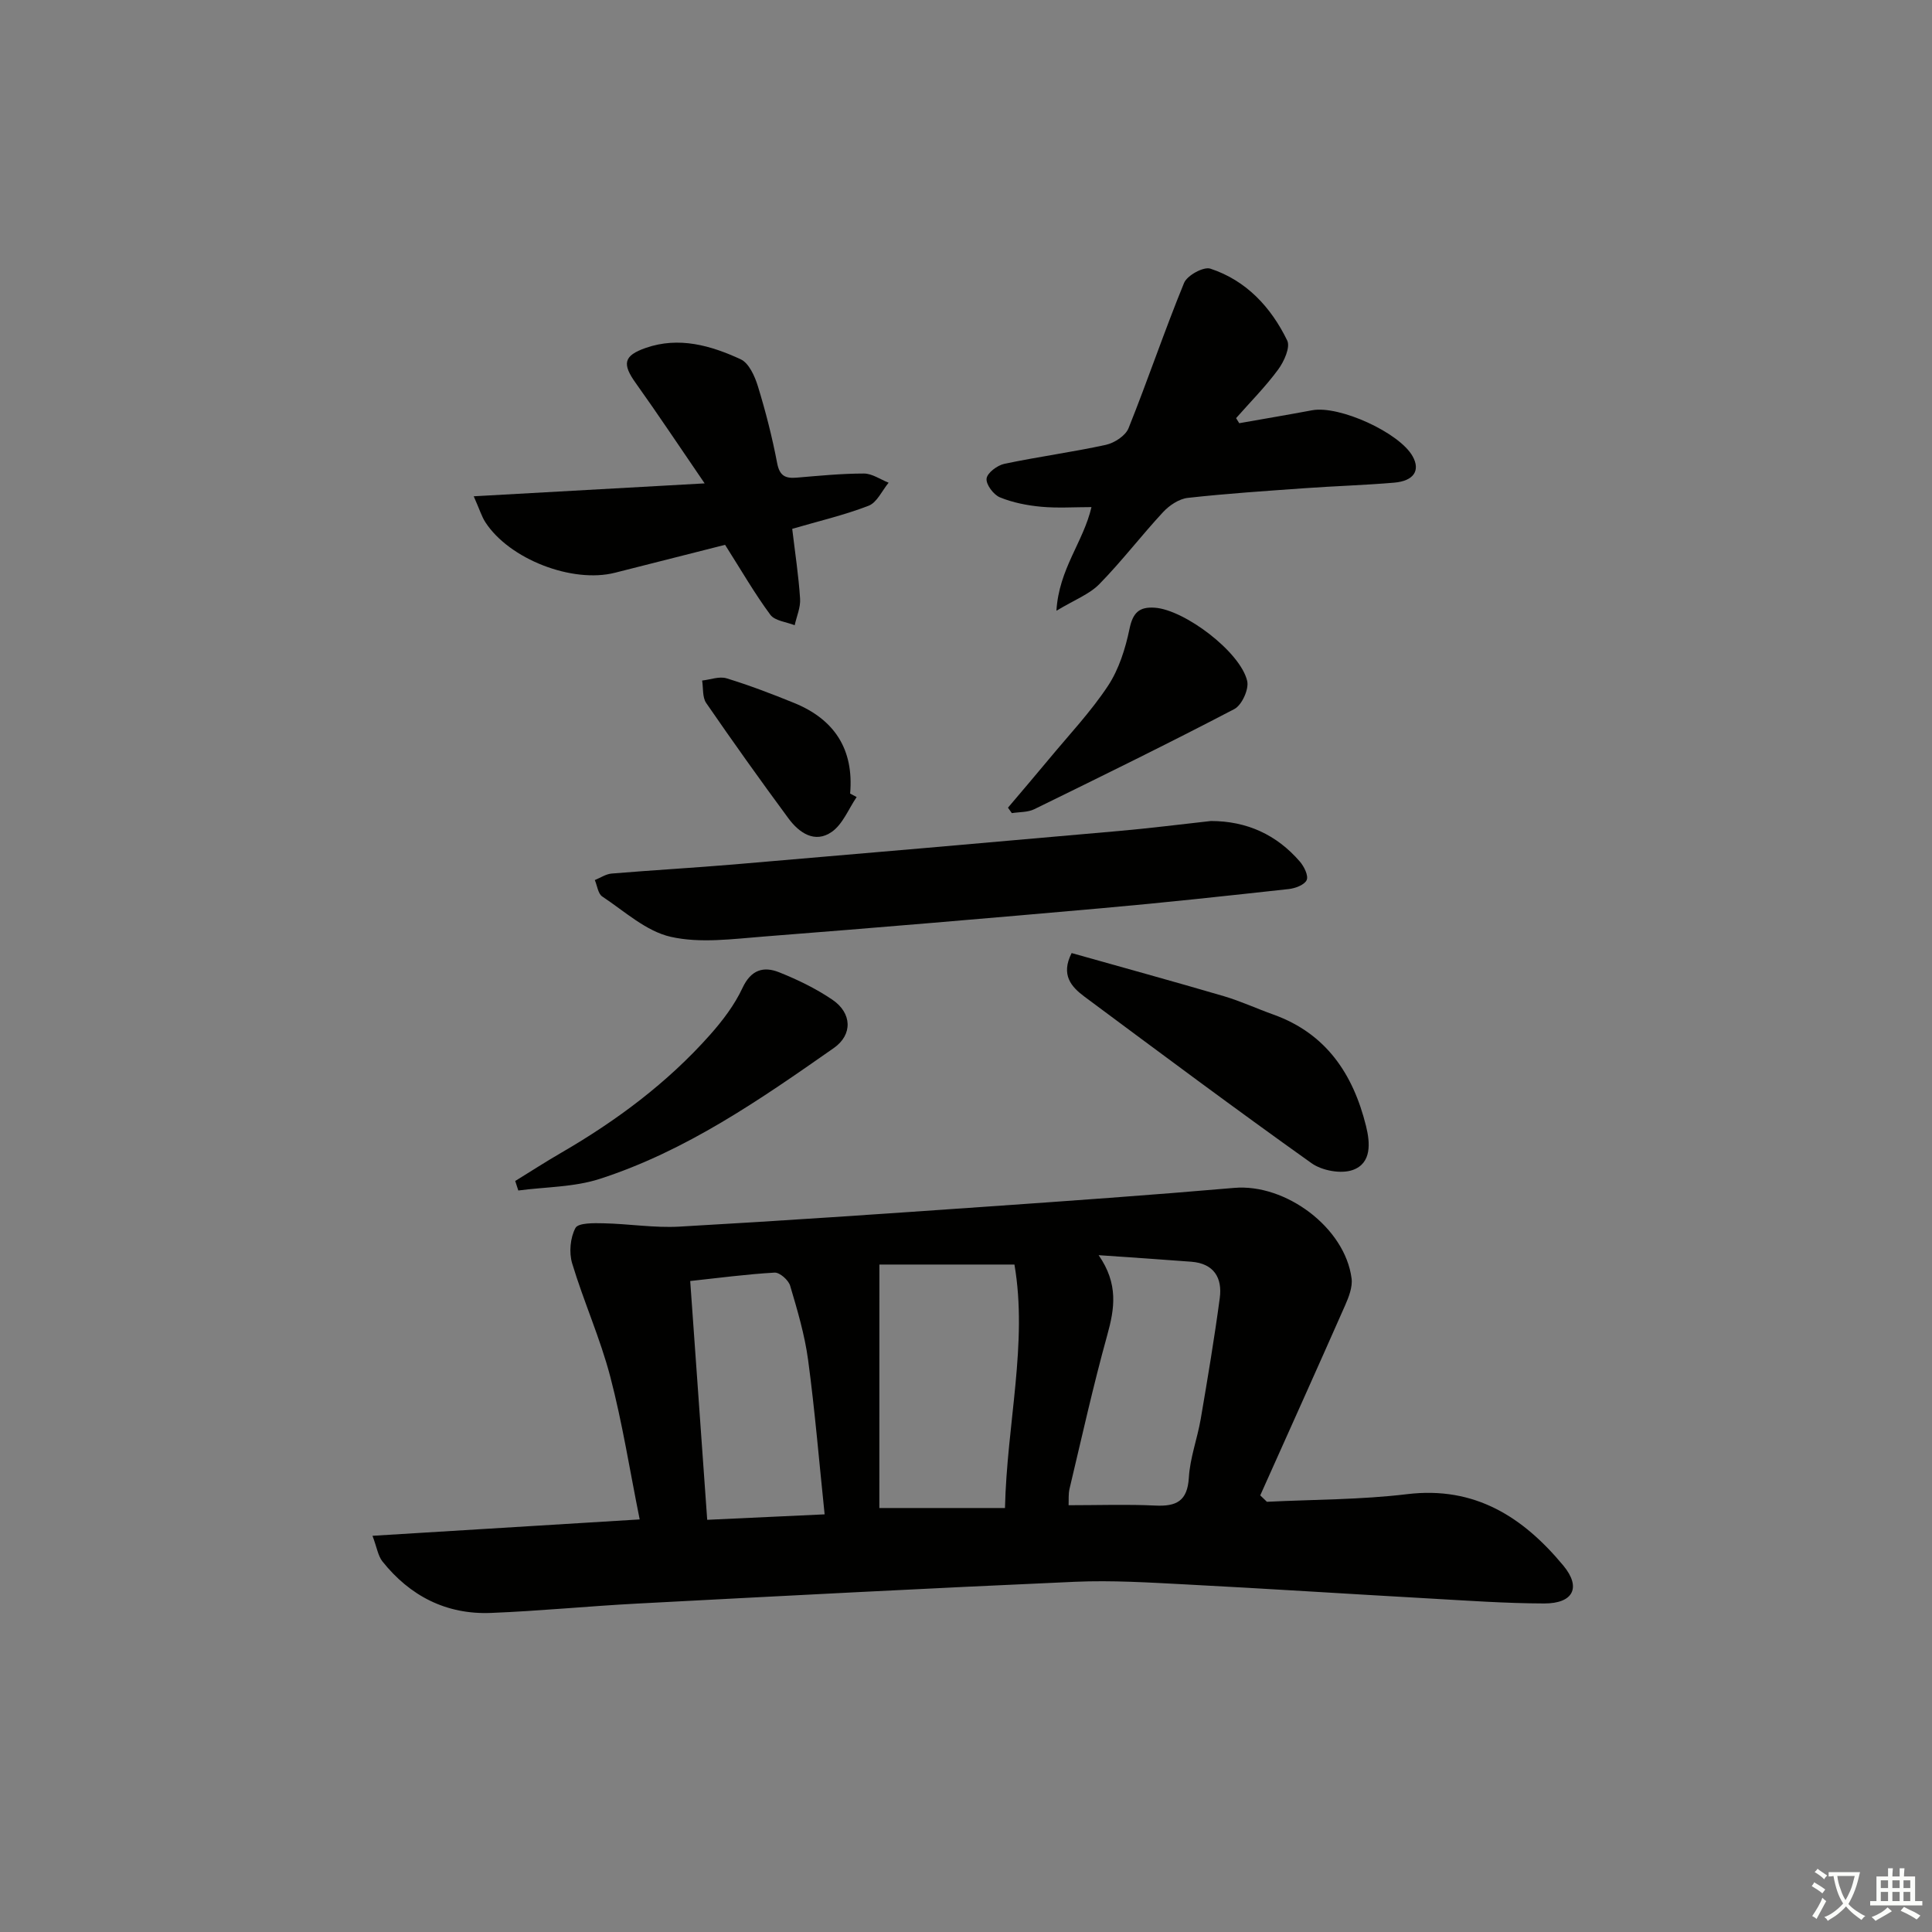
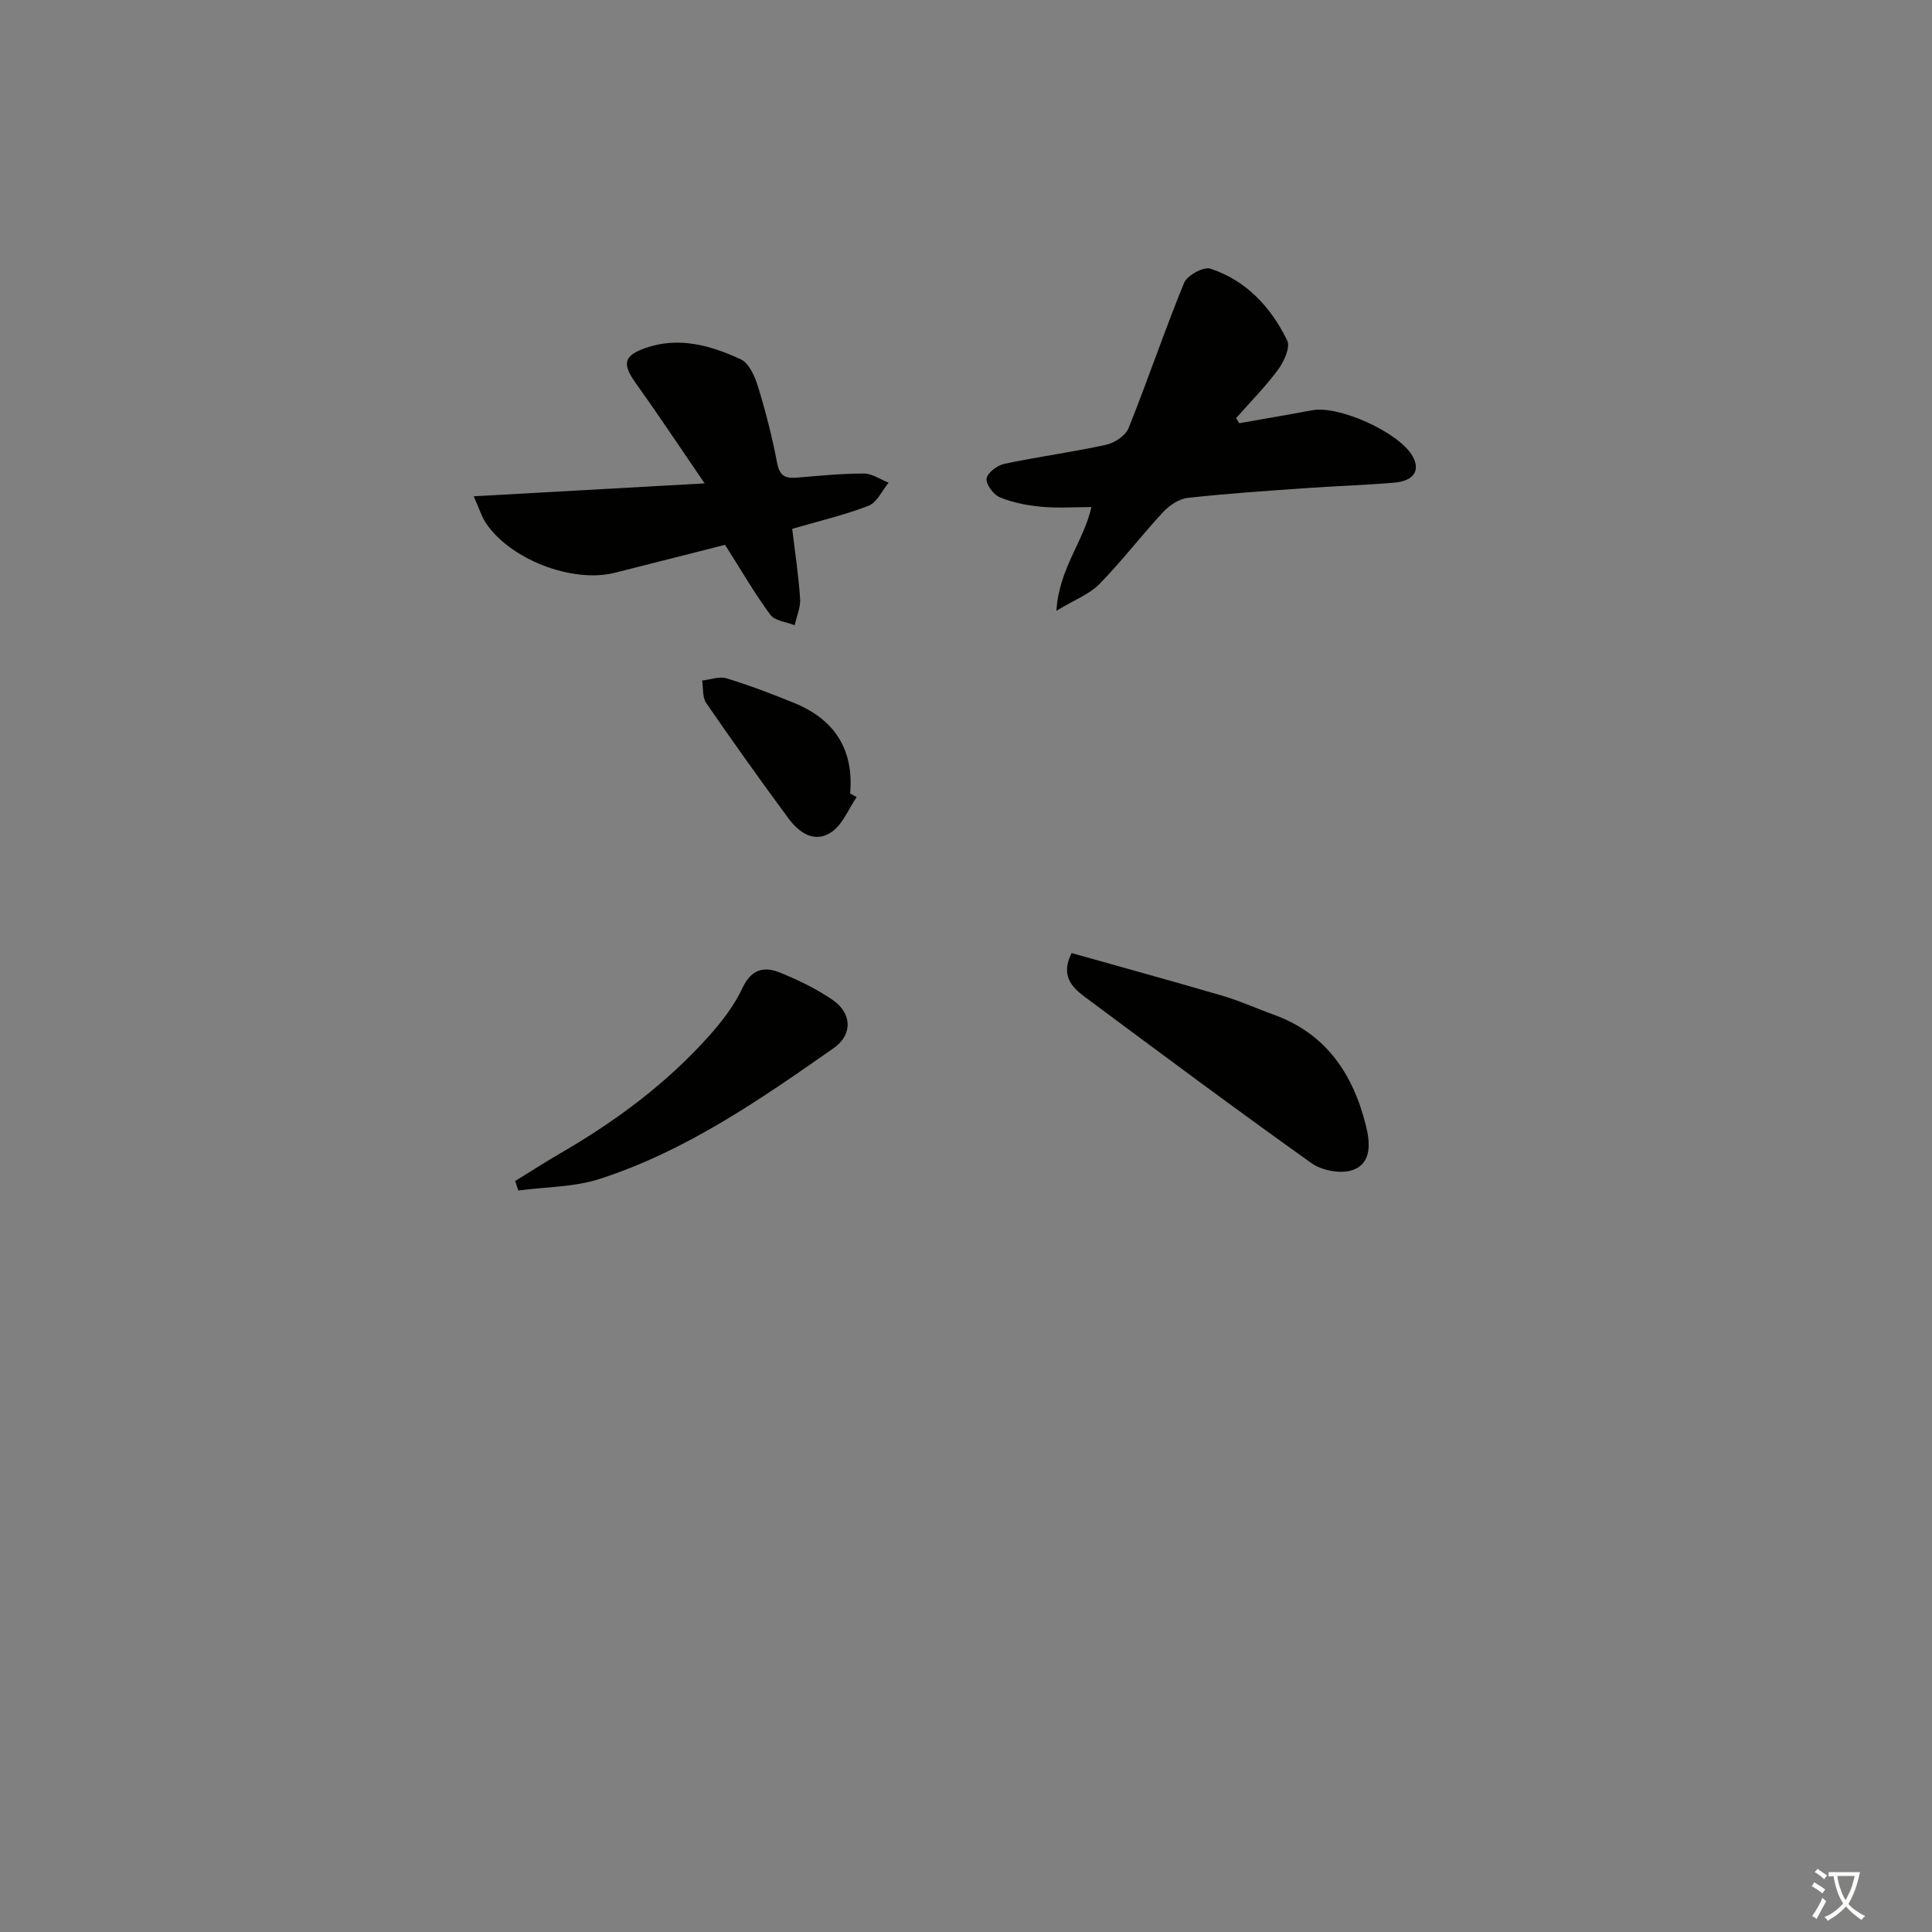
<svg xmlns="http://www.w3.org/2000/svg" enable-background="new 0 0 400 400" viewBox="0 0 400 400">
  <rect x="0" y="0" width="400" height="400" fill="#808080" stroke="none" />
  <path d="m377.9 391.2c-.2.3-.4.5-.6.8-.7-.6-1.4-1-2.2-1.5.2-.3.4-.5.5-.8.6.4 1.4.8 2.3 1.5zm-1.8 6.1c-.2-.2-.5-.4-.9-.6.4-.6.8-1.2 1.2-1.9s.7-1.3.9-1.9c.3.3.5.5.8.7-.7 1.3-1.4 2.6-2 3.7zm2.2-9c-.3.3-.5.5-.6.8-.6-.6-1.3-1.1-2-1.5.3-.3.5-.5.6-.7.6.5 1.3.9 2 1.4zm.3.2v-.9h2 4.5c-.3 1.3-.6 2.5-1 3.6s-.9 2.1-1.4 3c.4.5 1 1 1.6 1.4s1.2.8 1.9 1.1c-.3.2-.5.4-.8.8-.4-.3-1-.7-1.6-1.2s-1.2-1.1-1.6-1.6c-.5.6-1.1 1.1-1.7 1.6s-1.4.9-2.1 1.4c-.1-.3-.3-.5-.7-.8.6-.2 1.2-.5 1.9-1s1.4-1.1 2-1.8c-.5-.8-.9-1.6-1.2-2.5s-.6-2-.8-3.2c-.4.1-.7.1-1 .1zm2.5 2.7c.3 1 .7 1.7 1 2.2.3-.5.6-1.1 1-2s.6-1.9.9-3h-3.2-.4c.1.9.3 1.8.7 2.8z" fill="#fbfcfa" />
-   <path d="m396.5 388.5v1.5 3.6h1.5v.9c-.4 0-1 0-1.7 0h-7.9c-.5 0-.9 0-1.2 0v-.9h1.3v-3.5c0-.7 0-1.2 0-1.6h2.4c0-.8 0-1.4 0-1.7h1c0 .3-.1.8-.1 1.7h1.5c0-.8 0-1.4 0-1.7h1c0 .3-.1.9-.1 1.7zm-8.2 9.2c-.2-.3-.5-.5-.8-.8.8-.3 1.4-.6 1.9-.9s1-.7 1.4-1.1c.3.3.6.5.9.8-1.6 1-2.8 1.6-3.4 2zm2.6-6.8v-1.6h-1.5v1.6zm0 2.7v-1.9h-1.5v1.9zm2.4-2.7v-1.6h-1.5v1.6zm0 2.7v-1.9h-1.5v1.9zm.2 2 .7-.8c.4.2.9.5 1.6.8s1.3.7 1.8 1c-.3.3-.5.6-.8.8-.4-.3-1.5-1-3.3-1.8zm2-4.7v-1.6h-1.4v1.6zm0 2.7v-1.9h-1.4v1.9z" fill="#fbfcfa" />
  <g fill="#010100">
-     <path d="m77.12 317.97c19.03-1.17 36.89-2.26 55.32-3.39-2.05-10.15-3.58-19.98-6.09-29.55-2.08-7.96-5.51-15.56-7.89-23.46-.68-2.24-.4-5.31.68-7.33.58-1.08 3.82-1.02 5.85-.97 5.23.11 10.47.98 15.66.69 21.07-1.19 42.13-2.64 63.19-4.11 17.24-1.2 34.48-2.42 51.69-3.91 10.62-.92 22.94 8.2 24.3 18.75.23 1.79-.59 3.87-1.36 5.62-5.79 13.12-11.69 26.2-17.55 39.29.46.44.92.88 1.38 1.33 9.68-.48 19.42-.42 29.02-1.58 14.06-1.7 24.04 4.76 32.37 14.81 3.74 4.52 2.02 7.83-3.97 7.82-7.97-.02-15.95-.59-23.92-1.04-16.75-.94-33.5-2.03-50.26-2.9-7.64-.4-15.31-.88-22.93-.55-30.21 1.33-60.42 2.92-90.62 4.51-10.12.53-20.22 1.54-30.34 1.94-9.24.37-16.78-3.5-22.51-10.71-.89-1.17-1.12-2.88-2.02-5.26zm104.94-5.75h26.01c.4-17.51 4.75-34.14 1.96-50.41-9.99 0-19.21 0-27.96 0-.01 17.35-.01 33.92-.01 50.41zm45.4-52.35c4.13 5.95 3.31 11.06 1.79 16.53-2.92 10.52-5.28 21.2-7.81 31.82-.27 1.14-.15 2.36-.2 3.42 6.3 0 12.12-.21 17.92.07 4.38.21 6.69-.89 6.98-5.8.24-4.08 1.76-8.07 2.46-12.14 1.42-8.32 2.82-16.65 3.94-25.02.56-4.18-1.21-7.15-5.86-7.52-5.96-.46-11.91-.85-19.22-1.36zm-56.73 53.66c-1.14-10.92-2.01-21.47-3.42-31.96-.7-5.2-2.22-10.32-3.72-15.38-.35-1.17-2.16-2.77-3.22-2.71-5.9.34-11.78 1.13-17.47 1.74 1.19 16.77 2.36 33.06 3.52 49.44 8.41-.39 16.15-.75 24.31-1.13z" />
-     <path d="m250.71 169.98c7.42.01 13.6 2.82 18.42 8.41.87 1.01 1.81 2.91 1.4 3.82-.44.99-2.36 1.71-3.71 1.86-12.88 1.41-25.76 2.82-38.67 3.96-23.33 2.07-46.66 4.05-70.01 5.87-6.42.5-13.15 1.44-19.26.06-5.11-1.15-9.59-5.3-14.19-8.35-.88-.58-1.04-2.24-1.54-3.4 1.16-.47 2.29-1.25 3.48-1.35 8.44-.7 16.9-1.18 25.34-1.89 26.48-2.25 52.96-4.55 79.43-6.9 6.45-.56 12.87-1.38 19.31-2.09z" />
    <path d="m256.57 87.62c5.03-.89 10.08-1.74 15.1-2.68 5.63-1.04 18.06 4.62 20.8 9.53 1.64 2.93.26 5.11-3.83 5.46-6.12.52-12.27.7-18.4 1.14-8.11.58-16.24 1.11-24.31 2.01-1.82.2-3.84 1.55-5.14 2.96-4.51 4.86-8.55 10.17-13.19 14.9-2.06 2.1-5.1 3.23-8.88 5.51.54-8.72 5.55-14.17 7.26-21.46-3.59 0-7.01.24-10.38-.07-2.91-.27-5.9-.85-8.58-1.95-1.32-.54-2.91-2.67-2.76-3.89.14-1.18 2.22-2.74 3.68-3.05 6.97-1.47 14.06-2.41 21.02-3.93 1.77-.39 4.06-1.88 4.69-3.44 4-9.97 7.43-20.16 11.5-30.09.64-1.55 4.03-3.41 5.44-2.95 7.45 2.45 12.56 7.99 15.91 14.87.69 1.41-.66 4.38-1.88 6.03-2.62 3.56-5.77 6.72-8.7 10.05.21.35.43.7.65 1.05z" />
    <path d="m145.89 100.08c-5.25-7.67-9.64-14.29-14.26-20.76-2.84-3.97-2.56-5.68 2.07-7.29 6.88-2.39 13.46-.5 19.64 2.35 1.72.79 2.94 3.52 3.58 5.61 1.6 5.21 2.96 10.53 3.98 15.89.51 2.67 1.72 3.21 4.06 3.01 4.63-.39 9.27-.85 13.91-.85 1.7 0 3.41 1.23 5.11 1.9-1.36 1.64-2.41 4.1-4.15 4.77-5.05 1.95-10.37 3.19-15.81 4.78.59 4.96 1.32 9.7 1.63 14.47.12 1.8-.72 3.66-1.12 5.49-1.72-.69-4.1-.9-5.04-2.17-3.2-4.32-5.9-9.01-9.37-14.48-6.86 1.74-14.83 3.76-22.8 5.78-8.83 2.24-21.87-2.8-26.83-10.46-.77-1.19-1.18-2.6-2.41-5.37 16.22-.9 31.47-1.75 47.81-2.67z" />
    <path d="m221.87 197.32c10.52 2.97 21.03 5.85 31.49 8.92 3.49 1.03 6.83 2.58 10.27 3.81 10.95 3.92 16.53 12.34 19.19 23.08.86 3.46 1.2 7.7-2.74 9.1-2.43.87-6.38.14-8.55-1.41-15.83-11.27-31.41-22.89-47.01-34.48-2.72-2.03-4.95-4.49-2.65-9.02z" />
    <path d="m106.67 244.51c3.19-1.96 6.33-4 9.57-5.87 11.43-6.63 21.93-14.45 30.73-24.35 2.61-2.94 5.1-6.2 6.75-9.74 1.77-3.79 4.37-4.54 7.61-3.24 3.83 1.53 7.62 3.37 11.02 5.68 4.03 2.74 4.25 7.22.27 10-15.23 10.66-30.57 21.31-48.46 27.09-5.32 1.72-11.22 1.65-16.85 2.4-.22-.65-.43-1.31-.64-1.97z" />
-     <path d="m208.69 167.22c2.83-3.35 5.69-6.68 8.49-10.06 4.14-5 8.64-9.76 12.21-15.15 2.27-3.44 3.61-7.71 4.46-11.8.69-3.34 1.99-4.62 5.25-4.39 6.14.43 17.72 9.13 19.12 15.18.39 1.7-1.11 4.99-2.66 5.8-13.68 7.15-27.56 13.95-41.43 20.74-1.36.66-3.09.56-4.64.81-.27-.38-.53-.76-.8-1.13z" />
    <path d="m177.36 165.02c-1.68 2.46-2.87 5.62-5.15 7.21-3.5 2.45-6.76.2-8.96-2.78-5.81-7.87-11.49-15.84-17.04-23.9-.81-1.18-.59-3.08-.84-4.65 1.7-.19 3.56-.92 5.06-.46 4.74 1.45 9.39 3.23 13.99 5.1 8.32 3.39 12.39 9.57 11.59 18.76z" />
  </g>
</svg>